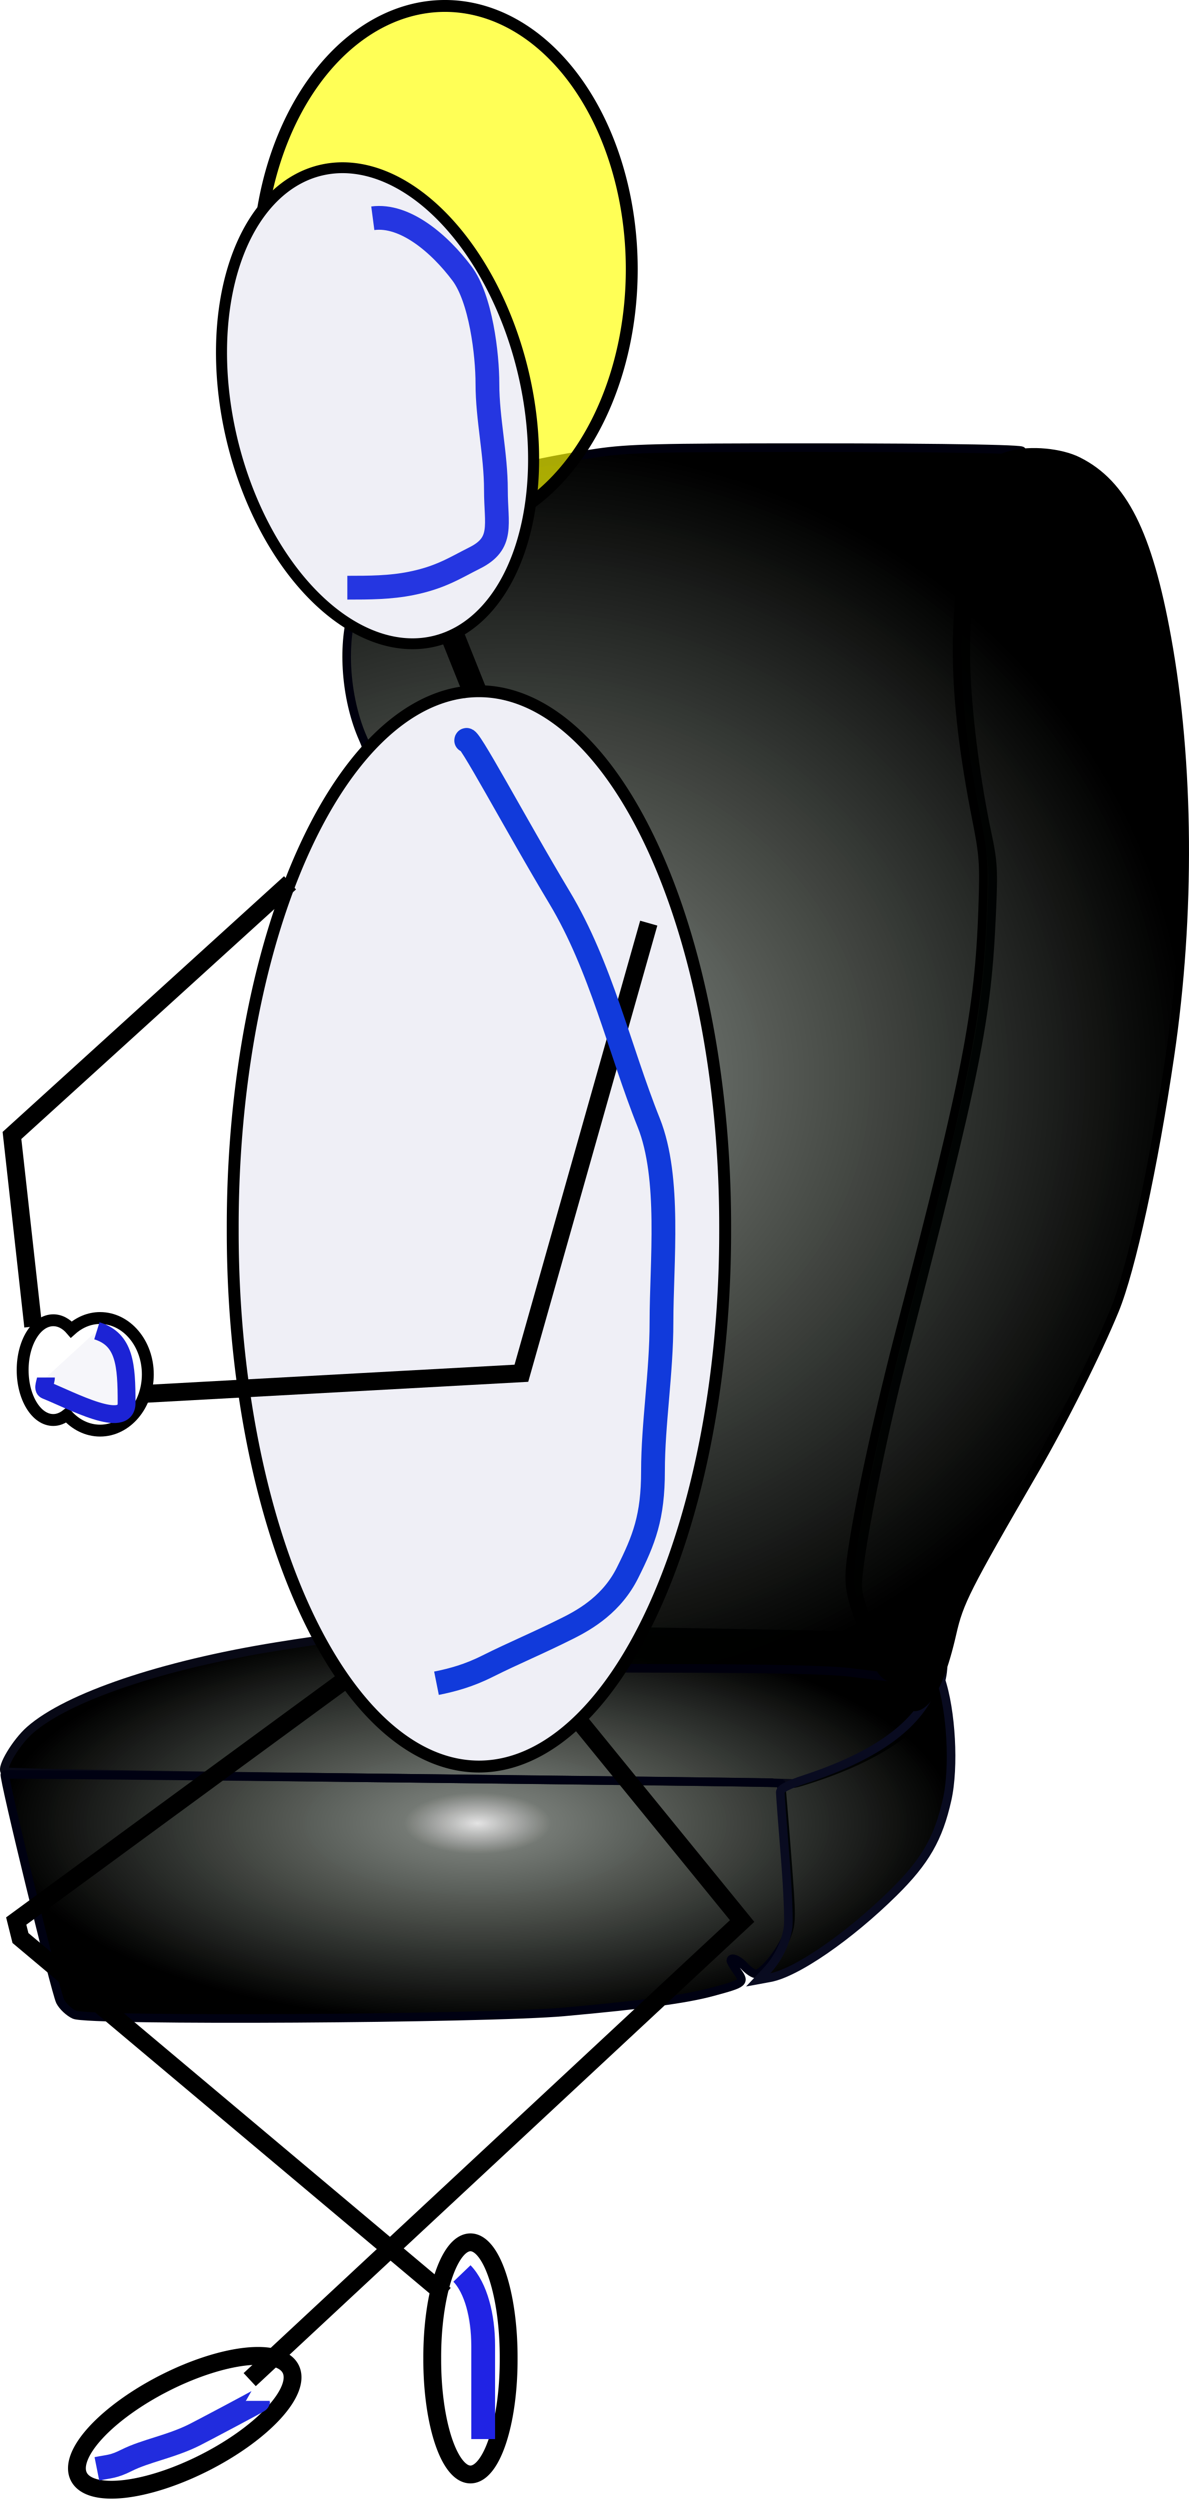
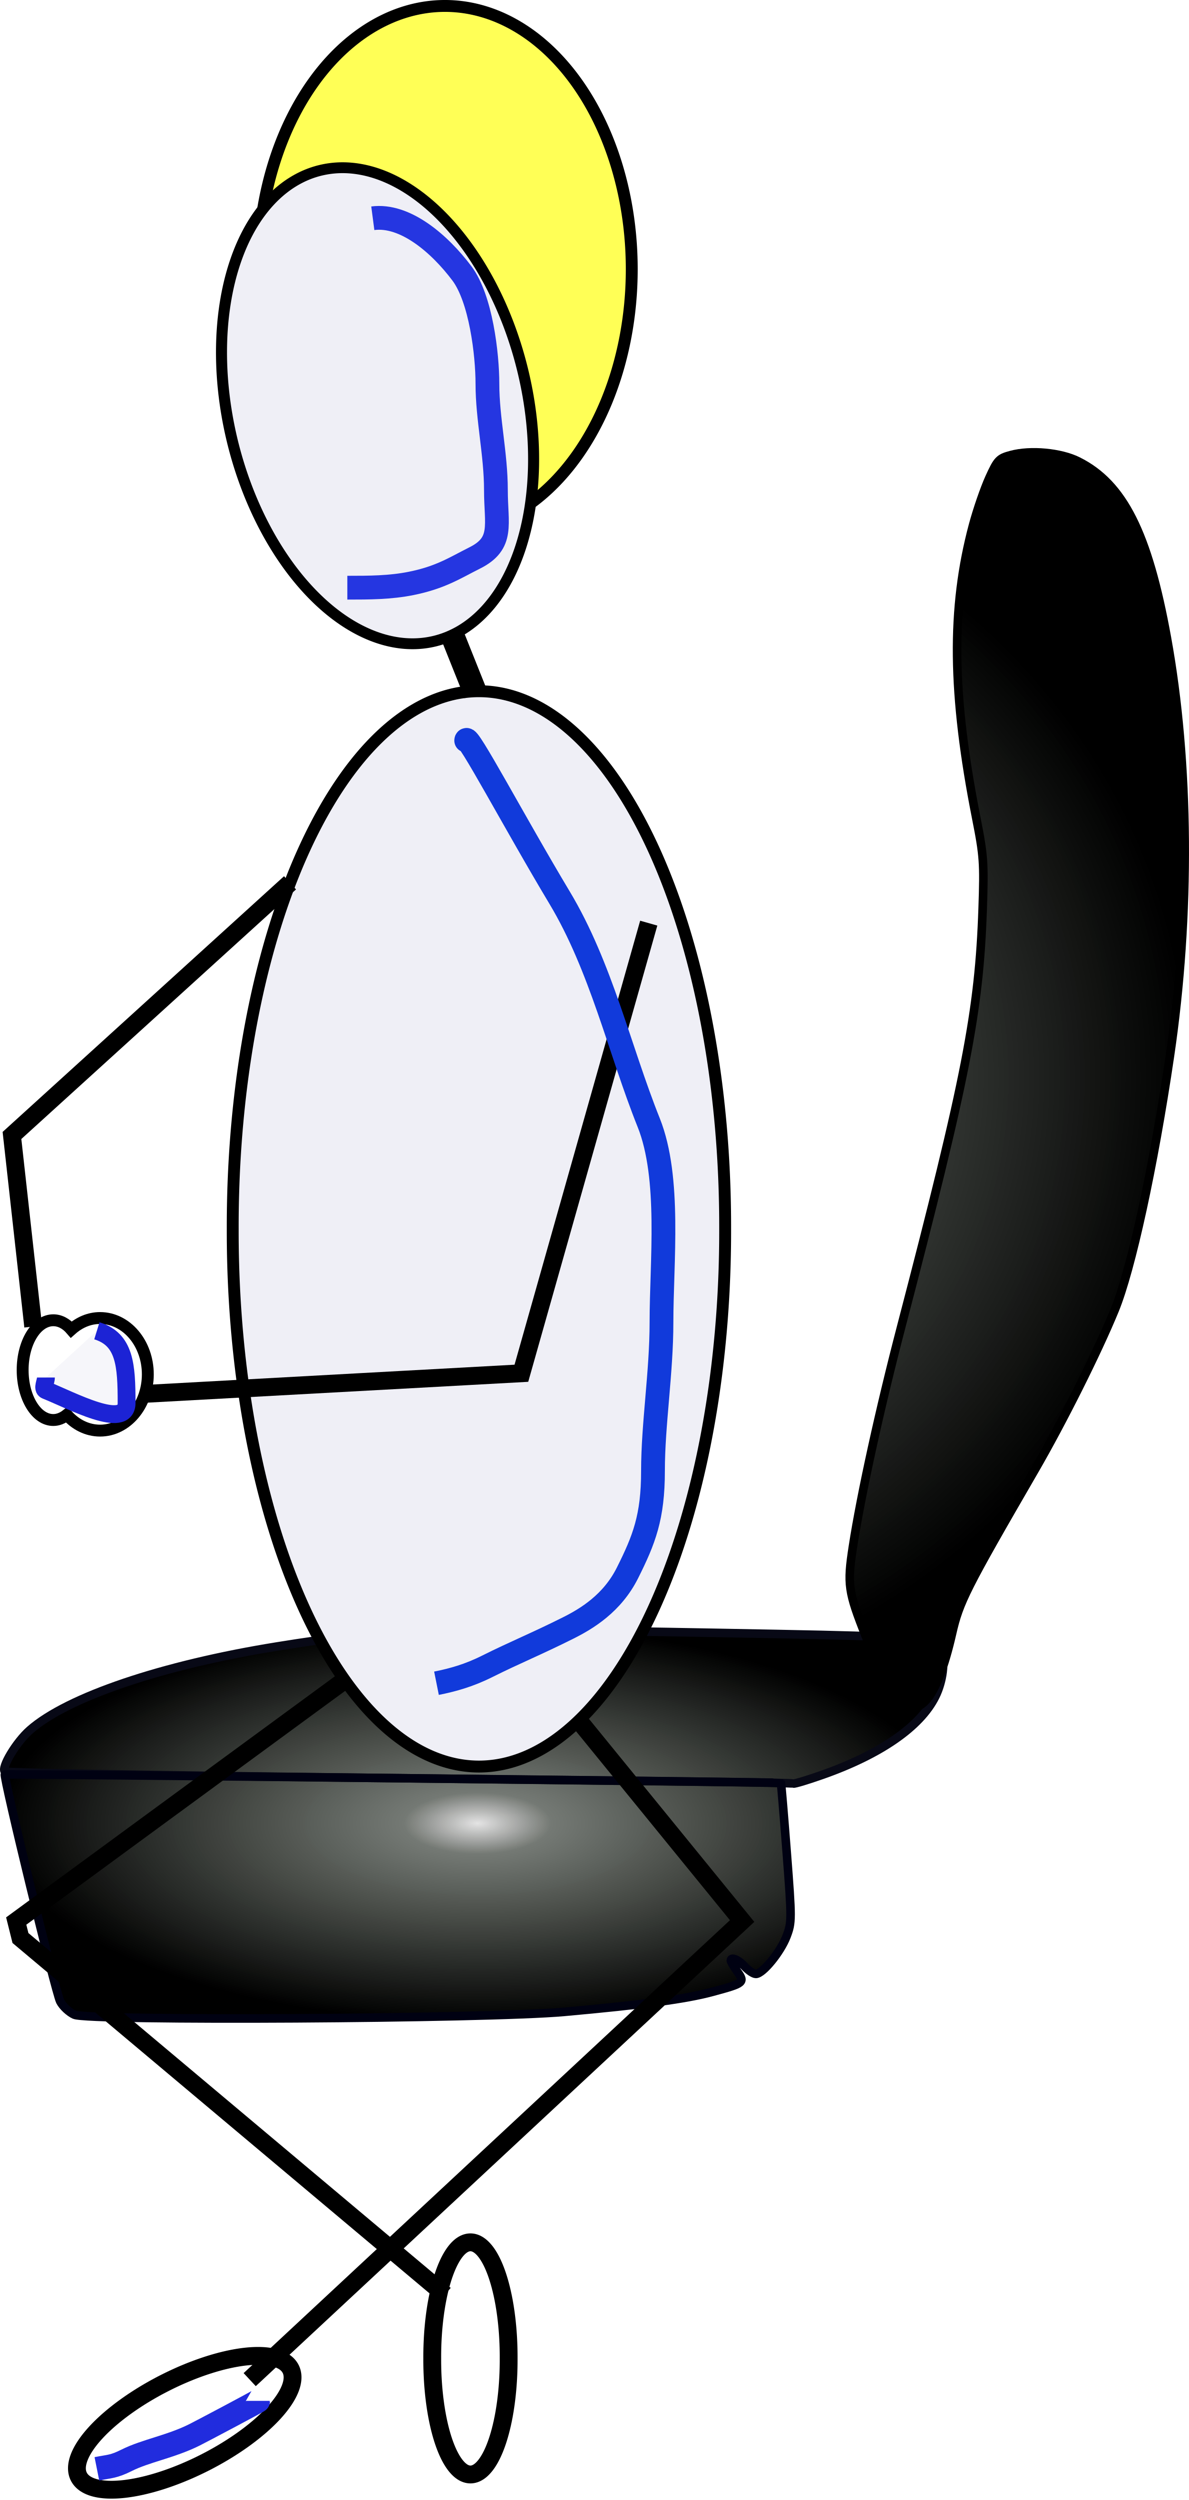
<svg xmlns="http://www.w3.org/2000/svg" xmlns:ns1="http://sodipodi.sourceforge.net/DTD/sodipodi-0.dtd" xmlns:ns2="http://www.inkscape.org/namespaces/inkscape" xmlns:xlink="http://www.w3.org/1999/xlink" width="200.063" height="420.546" id="svg3353" ns1:version="0.32" ns2:version="0.46" ns1:docname="chief.svg" ns2:output_extension="org.inkscape.output.svg.inkscape" version="1.0">
  <defs id="defs3355">
    <linearGradient id="linearGradient5072">
      <stop style="stop-color:#000000;stop-opacity:0.106;" offset="0" id="stop5074" />
      <stop id="stop5209" offset="0.154" style="stop-color:#040d03;stop-opacity:0.553;" />
      <stop style="stop-color:#000000;stop-opacity:1;" offset="1" id="stop5076" />
    </linearGradient>
    <linearGradient id="linearGradient3876">
      <stop style="stop-color:#00ffe7;stop-opacity:0;" offset="0" id="stop3878" />
      <stop style="stop-color:#00ffef;stop-opacity:1;" offset="1" id="stop3880" />
    </linearGradient>
    <ns2:perspective ns1:type="inkscape:persp3d" ns2:vp_x="0 : 526.18109 : 1" ns2:vp_y="0 : 1000 : 0" ns2:vp_z="744.09448 : 526.18109 : 1" ns2:persp3d-origin="372.04724 : 350.78739 : 1" id="perspective3361" />
    <filter ns2:collect="always" id="filter4312" x="-0.263" width="1.526" y="-0.068" height="1.136">
      <feGaussianBlur ns2:collect="always" stdDeviation="4.621" id="feGaussianBlur4314" />
    </filter>
    <filter ns2:collect="always" id="filter4414" x="-0.302" width="1.605" y="-0.133" height="1.266">
      <feGaussianBlur ns2:collect="always" stdDeviation="3.675" id="feGaussianBlur4416" />
    </filter>
    <filter ns2:collect="always" id="filter4616" x="-0.299" width="1.598" y="-0.296" height="1.593">
      <feGaussianBlur ns2:collect="always" stdDeviation="2.102" id="feGaussianBlur4618" />
    </filter>
    <filter ns2:collect="always" id="filter4806" x="-0.587" width="2.175" y="-0.14" height="1.279">
      <feGaussianBlur ns2:collect="always" stdDeviation="1.853" id="feGaussianBlur4808" />
    </filter>
    <filter ns2:collect="always" id="filter5000" x="-0.189" width="1.378" y="-0.381" height="1.763">
      <feGaussianBlur ns2:collect="always" stdDeviation="2.451" id="feGaussianBlur5002" />
    </filter>
    <radialGradient ns2:collect="always" xlink:href="#linearGradient5072" id="radialGradient5078" cx="743.467" cy="308.612" fx="743.467" fy="308.612" r="62.888" gradientTransform="matrix(1,0,0,1.655,0,-202.262)" gradientUnits="userSpaceOnUse" />
    <radialGradient ns2:collect="always" xlink:href="#linearGradient5072" id="radialGradient5086" cx="806.287" cy="311.542" fx="806.287" fy="311.542" r="28.903" gradientTransform="matrix(1,0,0,3.676,0,-833.594)" gradientUnits="userSpaceOnUse" />
    <radialGradient ns2:collect="always" xlink:href="#linearGradient5072" id="radialGradient5094" cx="773.205" cy="375.152" fx="773.205" fy="375.152" r="49.514" gradientTransform="matrix(1,0,0,0.655,5.714,139.408)" gradientUnits="userSpaceOnUse" />
    <radialGradient ns2:collect="always" xlink:href="#linearGradient5072" id="radialGradient5102" cx="654.973" cy="381.613" fx="654.973" fy="381.613" r="49.902" gradientTransform="matrix(1,0,0,0.644,0,135.685)" gradientUnits="userSpaceOnUse" />
    <radialGradient ns2:collect="always" xlink:href="#linearGradient5072" id="radialGradient5110" cx="711.979" cy="445.62" fx="711.979" fy="445.62" r="79.708" gradientTransform="matrix(1,0,0,0.171,0,369.445)" gradientUnits="userSpaceOnUse" />
    <radialGradient ns2:collect="always" xlink:href="#linearGradient5072" id="radialGradient5118" cx="776.075" cy="466.193" fx="776.075" fy="466.193" r="16.948" gradientTransform="matrix(1,0,0,1.539,0,-251.138)" gradientUnits="userSpaceOnUse" />
    <radialGradient ns2:collect="always" xlink:href="#linearGradient5072" id="radialGradient5126" cx="699.192" cy="477.514" fx="699.192" fy="477.514" r="66.823" gradientTransform="matrix(1,0,0,0.318,0,325.653)" gradientUnits="userSpaceOnUse" />
    <radialGradient ns2:collect="always" xlink:href="#linearGradient5072" id="radialGradient5139" gradientUnits="userSpaceOnUse" gradientTransform="matrix(1,0,0,0.171,0,369.445)" cx="711.979" cy="445.62" fx="711.979" fy="445.62" r="79.708" />
    <radialGradient ns2:collect="always" xlink:href="#linearGradient5072" id="radialGradient5141" gradientUnits="userSpaceOnUse" gradientTransform="matrix(1,0,0,0.318,0,325.653)" cx="699.192" cy="477.514" fx="699.192" fy="477.514" r="66.823" />
    <radialGradient ns2:collect="always" xlink:href="#linearGradient5072" id="radialGradient5143" gradientUnits="userSpaceOnUse" gradientTransform="matrix(1,0,0,1.539,0,-251.138)" cx="776.075" cy="466.193" fx="776.075" fy="466.193" r="16.948" />
    <radialGradient ns2:collect="always" xlink:href="#linearGradient5072" id="radialGradient5156" gradientUnits="userSpaceOnUse" gradientTransform="matrix(1,0,0,0.171,0,369.445)" cx="711.979" cy="445.62" fx="711.979" fy="445.62" r="79.708" />
    <radialGradient ns2:collect="always" xlink:href="#linearGradient5072" id="radialGradient5158" gradientUnits="userSpaceOnUse" gradientTransform="matrix(1,0,0,0.318,0,325.653)" cx="699.192" cy="477.514" fx="699.192" fy="477.514" r="66.823" />
    <radialGradient ns2:collect="always" xlink:href="#linearGradient5072" id="radialGradient5160" gradientUnits="userSpaceOnUse" gradientTransform="matrix(1,0,0,1.539,0,-251.138)" cx="776.075" cy="466.193" fx="776.075" fy="466.193" r="16.948" />
    <radialGradient ns2:collect="always" xlink:href="#linearGradient5072" id="radialGradient5162" gradientUnits="userSpaceOnUse" gradientTransform="matrix(1,0,0,0.644,0,135.685)" cx="654.973" cy="381.613" fx="654.973" fy="381.613" r="49.902" />
    <radialGradient ns2:collect="always" xlink:href="#linearGradient5072" id="radialGradient5164" gradientUnits="userSpaceOnUse" gradientTransform="matrix(1,0,0,1.655,0,-202.262)" cx="743.467" cy="308.612" fx="743.467" fy="308.612" r="62.888" />
    <radialGradient ns2:collect="always" xlink:href="#linearGradient5072" id="radialGradient5166" gradientUnits="userSpaceOnUse" gradientTransform="matrix(1,0,0,3.676,0,-833.594)" cx="806.287" cy="311.542" fx="806.287" fy="311.542" r="28.903" />
    <radialGradient ns2:collect="always" xlink:href="#linearGradient5072" id="radialGradient5168" gradientUnits="userSpaceOnUse" gradientTransform="matrix(1,0,0,0.655,5.714,139.408)" cx="773.205" cy="375.152" fx="773.205" fy="375.152" r="49.514" />
    <radialGradient ns2:collect="always" xlink:href="#linearGradient5072" id="radialGradient5205" cx="720.131" cy="311.145" fx="720.131" fy="311.145" r="115.06" gradientTransform="matrix(1,0,0,0.927,0,22.778)" gradientUnits="userSpaceOnUse" />
    <radialGradient ns2:collect="always" xlink:href="#linearGradient5072" id="radialGradient5207" cx="712.647" cy="465.38" fx="712.647" fy="465.38" r="80.376" gradientTransform="matrix(1,0,0,0.415,0,272.075)" gradientUnits="userSpaceOnUse" />
    <radialGradient ns2:collect="always" xlink:href="#linearGradient5072" id="radialGradient5211" gradientUnits="userSpaceOnUse" gradientTransform="matrix(1,0,0,0.927,0,22.778)" cx="720.131" cy="311.145" fx="720.131" fy="311.145" r="115.06" />
    <radialGradient ns2:collect="always" xlink:href="#linearGradient5072" id="radialGradient5213" gradientUnits="userSpaceOnUse" gradientTransform="matrix(1,0,0,0.927,0,22.778)" cx="720.131" cy="311.145" fx="720.131" fy="311.145" r="115.06" />
    <radialGradient ns2:collect="always" xlink:href="#linearGradient5072" id="radialGradient5215" gradientUnits="userSpaceOnUse" gradientTransform="matrix(1,0,0,0.927,0,22.778)" cx="720.131" cy="311.145" fx="720.131" fy="311.145" r="115.06" />
    <radialGradient ns2:collect="always" xlink:href="#linearGradient5072" id="radialGradient5217" gradientUnits="userSpaceOnUse" gradientTransform="matrix(1,0,0,0.927,0,22.778)" cx="720.131" cy="311.145" fx="720.131" fy="311.145" r="115.06" />
    <radialGradient ns2:collect="always" xlink:href="#linearGradient5072" id="radialGradient5219" gradientUnits="userSpaceOnUse" gradientTransform="matrix(1,0,0,0.415,0,272.075)" cx="712.647" cy="465.38" fx="712.647" fy="465.38" r="80.376" />
    <radialGradient ns2:collect="always" xlink:href="#linearGradient5072" id="radialGradient5221" gradientUnits="userSpaceOnUse" gradientTransform="matrix(1,0,0,0.415,0,272.075)" cx="712.647" cy="465.38" fx="712.647" fy="465.38" r="80.376" />
    <radialGradient ns2:collect="always" xlink:href="#linearGradient5072" id="radialGradient5223" gradientUnits="userSpaceOnUse" gradientTransform="matrix(1,0,0,0.415,0,272.075)" cx="712.647" cy="465.38" fx="712.647" fy="465.38" r="80.376" />
    <radialGradient ns2:collect="always" xlink:href="#linearGradient5072" id="radialGradient5226" gradientUnits="userSpaceOnUse" gradientTransform="matrix(1,0,0,0.927,-115.714,11.349)" cx="720.131" cy="311.145" fx="720.131" fy="311.145" r="115.06" />
    <radialGradient ns2:collect="always" xlink:href="#linearGradient5072" id="radialGradient5229" gradientUnits="userSpaceOnUse" gradientTransform="matrix(1,0,0,0.927,-117.143,38.492)" cx="720.131" cy="311.145" fx="720.131" fy="311.145" r="115.06" />
    <radialGradient ns2:collect="always" xlink:href="#linearGradient5072" id="radialGradient5232" gradientUnits="userSpaceOnUse" gradientTransform="matrix(1,0,0,0.927,-115.714,38.492)" cx="720.131" cy="311.145" fx="720.131" fy="311.145" r="115.06" />
    <radialGradient ns2:collect="always" xlink:href="#linearGradient5072" id="radialGradient5235" gradientUnits="userSpaceOnUse" gradientTransform="matrix(1,0,0,0.927,-121.429,12.778)" cx="720.131" cy="311.145" fx="720.131" fy="311.145" r="115.06" />
    <radialGradient ns2:collect="always" xlink:href="#linearGradient5072" id="radialGradient5245" gradientUnits="userSpaceOnUse" gradientTransform="matrix(1,0,0,0.415,0,272.075)" cx="712.647" cy="465.38" fx="712.647" fy="465.38" r="80.376" />
    <radialGradient ns2:collect="always" xlink:href="#linearGradient5072" id="radialGradient5247" gradientUnits="userSpaceOnUse" gradientTransform="matrix(1,0,0,0.415,0,272.075)" cx="712.647" cy="465.38" fx="712.647" fy="465.38" r="80.376" />
    <radialGradient ns2:collect="always" xlink:href="#linearGradient5072" id="radialGradient5249" gradientUnits="userSpaceOnUse" gradientTransform="matrix(1,0,0,0.415,0,272.075)" cx="712.647" cy="465.38" fx="712.647" fy="465.38" r="80.376" />
    <radialGradient ns2:collect="always" xlink:href="#linearGradient5072" id="radialGradient5251" gradientUnits="userSpaceOnUse" gradientTransform="matrix(1,0,0,0.415,0,272.075)" cx="712.647" cy="465.38" fx="712.647" fy="465.38" r="80.376" />
    <radialGradient ns2:collect="always" xlink:href="#linearGradient5072" id="radialGradient5253" gradientUnits="userSpaceOnUse" gradientTransform="matrix(1,0,0,0.927,-115.714,38.492)" cx="720.131" cy="311.145" fx="720.131" fy="311.145" r="115.06" />
    <radialGradient ns2:collect="always" xlink:href="#linearGradient5072" id="radialGradient5255" gradientUnits="userSpaceOnUse" gradientTransform="matrix(1,0,0,0.927,-117.143,38.492)" cx="720.131" cy="311.145" fx="720.131" fy="311.145" r="115.06" />
  </defs>
  <ns1:namedview id="base" pagecolor="#ffffff" bordercolor="#666666" borderopacity="1.0" gridtolerance="10000" guidetolerance="10" objecttolerance="10" ns2:pageopacity="0.0" ns2:pageshadow="2" ns2:zoom="0.7" ns2:cx="732.56938" ns2:cy="679.07498" ns2:document-units="px" ns2:current-layer="layer1" showgrid="false" ns2:window-width="1280" ns2:window-height="943" ns2:window-x="0" ns2:window-y="25" />
  <g ns2:label="Layer 1" ns2:groupmode="layer" id="layer1" transform="translate(-335.128,-152.791)">
    <g id="g5237" transform="translate(-182.857,7.143)" ns2:export-filename="C:\Documents and Settings\azharov\Мои документы\клипарты\Начальник.png" ns2:export-xdpi="90" ns2:export-ydpi="90">
      <g style="fill:url(#radialGradient5251);fill-opacity:1" transform="translate(-114.286,-12.857)" id="g5128">
        <path style="fill:url(#radialGradient5245);fill-opacity:1;fill-rule:evenodd;stroke:#080916;stroke-width:1.443;stroke-miterlimit:4;stroke-dasharray:none;stroke-opacity:1" d="M 753.581,458.252 C 747.053,458.169 717.353,457.822 687.582,457.482 C 657.81,457.142 633.294,456.706 633.102,456.513 C 632.426,455.837 634.997,451.554 637.293,449.534 C 643.623,443.962 659.539,438.577 678.87,435.467 C 697.37,432.49 703.978,432.288 753.328,433.184 C 782.685,433.717 783.735,433.769 786.916,434.869 C 788.721,435.493 790.365,436.266 790.57,436.587 C 791.36,437.829 790.921,441.335 789.657,443.872 C 787.112,448.979 780.395,453.628 770.587,457.071 C 768.134,457.932 765.975,458.583 765.789,458.519 C 765.602,458.455 760.109,458.335 753.581,458.252 z" id="path5042" />
        <path style="fill:url(#radialGradient5247);fill-opacity:1;fill-rule:evenodd;stroke:#000112;stroke-width:1.443;stroke-miterlimit:4;stroke-dasharray:none;stroke-opacity:1" d="M 644.791,497.405 C 643.906,497.006 642.829,495.997 642.398,495.162 C 641.637,493.692 632.762,457.254 633.1,456.993 C 633.264,456.866 763.492,458.28 763.665,458.41 C 763.713,458.447 764.155,463.723 764.648,470.135 C 765.515,481.417 765.514,481.873 764.616,484.226 C 763.604,486.876 760.608,490.542 759.454,490.542 C 759.057,490.542 758.205,489.974 757.561,489.28 C 756.483,488.116 755.244,487.602 755.244,488.318 C 755.244,488.483 755.731,489.302 756.326,490.138 C 757.649,491.996 757.502,492.115 752.102,493.572 C 747.695,494.762 740.55,495.725 727.212,496.927 C 714.178,498.103 647.2,498.491 644.791,497.405 L 644.791,497.405 z" id="path5048" />
-         <path style="fill:url(#radialGradient5249);fill-opacity:1;fill-rule:evenodd;stroke:#090b20;stroke-width:1.443;stroke-miterlimit:4;stroke-dasharray:none;stroke-opacity:1" d="M 761.233,490.088 C 763.142,488.073 764.535,485.247 764.876,482.694 C 765.034,481.512 764.803,476.103 764.362,470.674 C 763.921,465.244 763.56,460.433 763.56,459.982 C 763.56,459.403 764.783,458.76 767.727,457.79 C 779.05,454.06 785.917,449.32 788.854,443.207 C 789.686,441.474 790.394,440.517 790.535,440.934 C 792.338,446.272 792.857,455.739 791.644,461.19 C 790.19,467.723 787.965,471.596 782.645,476.847 C 775.153,484.243 766.25,490.377 761.83,491.187 L 759.849,491.55 L 761.233,490.088 z" id="path5050" />
      </g>
-       <path id="path5044" d="M 661.187,426.984 C 657.463,426.52 647.971,426.313 629.326,426.288 C 603.163,426.253 597.825,425.999 592.107,424.519 C 590.515,424.106 587.281,423.548 584.92,423.277 C 582.512,423.001 578.726,422.09 576.297,421.203 L 571.967,419.62 L 569.872,413.468 C 567.496,406.487 566.545,402.822 565.772,397.657 C 565.171,393.645 565.725,390.462 572.218,360.596 C 578.218,332.994 579.786,322.59 580.892,303.017 C 581.233,296.996 581.22,290.756 580.853,283.441 C 580.369,273.782 580.188,272.418 579.062,269.871 C 576.343,263.722 575.545,255.299 577.105,249.207 C 578.878,242.28 584.553,233.398 589.49,229.822 C 593.267,227.086 605.425,223.737 618.508,221.83 C 623.725,221.07 628.611,220.946 653.61,220.945 C 678.007,220.943 692.879,221.219 689.423,221.609 C 688.13,221.755 687.117,223.215 685.502,227.257 C 681.807,236.506 680.068,247.728 680.573,259.076 C 680.925,266.977 682.289,277.377 684.086,285.845 C 685.103,290.641 685.176,291.934 684.842,299.371 C 684.037,317.289 682.429,325.277 669.783,374.202 C 667.001,384.963 663.634,401.167 662.68,408.387 C 662.107,412.725 662.138,413.196 663.221,416.468 C 663.853,418.379 665.111,421.704 666.015,423.857 C 666.963,426.113 667.411,427.744 667.074,427.708 C 666.753,427.673 664.103,427.348 661.187,426.984 L 661.187,426.984 z" style="fill:url(#radialGradient5253);fill-opacity:1;fill-rule:evenodd;stroke:#00000d;stroke-width:1.443;stroke-miterlimit:4;stroke-dasharray:none;stroke-opacity:1" />
      <path id="path5046" d="M 669.972,432.036 C 668.575,431.057 668.512,429.791 669.86,429.791 C 671.715,429.791 670.947,428.418 668.91,428.092 C 666.575,427.719 666.125,427.103 663.689,420.953 C 660.688,413.377 660.515,412.181 661.5,405.8 C 662.846,397.082 666.028,382.597 669.609,368.885 C 680.584,326.858 682.745,315.771 683.331,298.472 C 683.59,290.819 683.503,289.581 682.265,283.319 C 678.126,262.38 677.965,247.967 681.714,233.974 C 682.398,231.418 683.627,227.853 684.444,226.05 C 685.825,223.006 686.084,222.732 688.111,222.187 C 691.406,221.299 696.44,221.767 699.37,223.233 C 706.967,227.034 711.134,235.308 714.327,252.931 C 718.139,273.972 718.326,299.606 714.839,323.266 C 712.085,341.956 708.334,359.208 705.542,366.024 C 702.659,373.064 696.757,384.858 692.069,392.948 C 680.462,412.977 679.392,415.092 678.181,420.414 C 676.885,426.102 675.368,429.988 673.778,431.685 C 672.526,433.022 671.513,433.115 669.972,432.036 L 669.972,432.036 z" style="fill:url(#radialGradient5255);fill-opacity:1;fill-rule:evenodd;stroke:#000000;stroke-width:1.443;stroke-miterlimit:4;stroke-dasharray:none;stroke-opacity:1" />
    </g>
    <path ns1:type="arc" style="opacity:1;fill:#ffff00;fill-opacity:0.661;fill-rule:evenodd;stroke:#000000;stroke-width:2;stroke-miterlimit:4;stroke-dasharray:none;stroke-opacity:1" id="path3363" ns1:cx="410" ns1:cy="198.07646" ns1:rx="31.428572" ns1:ry="44.285713" d="M 441.429,198.076 A 31.429,44.286 0 1 1 378.571,198.076 A 31.429,44.286 0 1 1 441.429,198.076 z" />
    <path ns1:type="arc" style="fill:#efeff6;fill-opacity:1;fill-rule:evenodd;stroke:#000000;stroke-width:2;stroke-miterlimit:4;stroke-dasharray:none;stroke-opacity:1" id="path3904" ns1:cx="428.57144" ns1:cy="366.64789" ns1:rx="41.42857" ns1:ry="90" d="M 470,366.648 A 41.429,90 0 1 1 387.143,366.648 A 41.429,90 0 1 1 470,366.648 z" transform="translate(-12.857,-7.143)" ns2:export-filename="C:\Documents and Settings\azharov\Мои документы\клипарты\Начальник.png" ns2:export-xdpi="90" ns2:export-ydpi="90" />
    <path style="fill:none;fill-rule:evenodd;stroke:#000000;stroke-width:3;stroke-linecap:butt;stroke-linejoin:miter;stroke-miterlimit:4;stroke-dasharray:none;stroke-opacity:1" d="M 444.286,308.076 L 422.857,383.791 L 359.365,387.267" id="path3906" ns1:nodetypes="ccc" ns2:export-filename="C:\Documents and Settings\azharov\Мои документы\клипарты\Начальник.png" ns2:export-xdpi="90" ns2:export-ydpi="90" />
    <path style="fill:none;fill-rule:evenodd;stroke:#000000;stroke-width:3;stroke-linecap:butt;stroke-linejoin:miter;stroke-miterlimit:4;stroke-dasharray:none;stroke-opacity:1" d="M 383.929,301.291 L 337.143,343.791 L 340.714,375.934" id="path3908" ns1:nodetypes="ccc" ns2:export-filename="C:\Documents and Settings\azharov\Мои документы\клипарты\Начальник.png" ns2:export-xdpi="90" ns2:export-ydpi="90" />
    <path style="fill:none;fill-opacity:0.661;fill-rule:evenodd;stroke:#000000;stroke-width:2;stroke-miterlimit:4;stroke-dasharray:none;stroke-opacity:1" d="M 351.969,374.5 C 350.148,374.5 348.473,375.234 347.125,376.438 C 346.274,375.445 345.221,374.875 344.094,374.875 C 341.235,374.875 338.937,378.617 338.938,383.25 C 338.938,387.883 341.235,391.656 344.094,391.656 C 344.911,391.656 345.687,391.329 346.375,390.781 C 347.821,392.425 349.802,393.438 351.969,393.438 C 356.404,393.438 360,389.193 360,383.969 C 360,378.744 356.404,374.5 351.969,374.5 z" id="path3913" ns2:export-filename="C:\Documents and Settings\azharov\Мои документы\клипарты\Начальник.png" ns2:export-xdpi="90" ns2:export-ydpi="90" />
    <path ns1:type="arc" style="fill:#efeff6;fill-opacity:1;fill-rule:evenodd;stroke:#000000;stroke-width:2;stroke-miterlimit:4;stroke-dasharray:none;stroke-opacity:1" id="path3936" ns1:cx="425.71429" ns1:cy="222.00504" ns1:rx="27.142857" ns1:ry="44.642857" d="M 452.857,222.005 A 27.143,44.643 0 1 1 398.571,222.005 A 27.143,44.643 0 1 1 452.857,222.005 z" transform="matrix(0.903,-0.207,0.211,0.888,-32.607,112.025)" ns2:export-filename="C:\Documents and Settings\azharov\Мои документы\клипарты\Начальник.png" ns2:export-xdpi="90" ns2:export-ydpi="90" />
    <path style="fill:none;fill-rule:evenodd;stroke:#000000;stroke-width:3;stroke-linecap:butt;stroke-linejoin:miter;stroke-miterlimit:4;stroke-dasharray:none;stroke-opacity:1" d="M 432.5,442.184 L 460,475.934 L 377.143,553.076" id="path3938" ns1:nodetypes="ccc" ns2:export-filename="C:\Documents and Settings\azharov\Мои документы\клипарты\Начальник.png" ns2:export-xdpi="90" ns2:export-ydpi="90" />
    <path style="fill:none;fill-rule:evenodd;stroke:#000000;stroke-width:3;stroke-linecap:butt;stroke-linejoin:miter;stroke-miterlimit:4;stroke-dasharray:none;stroke-opacity:1" d="M 393.393,435.219 L 337.857,475.934 C 338.095,476.886 338.333,477.838 338.571,478.791 L 410,538.791" id="path3940" ns1:nodetypes="cccc" ns2:export-filename="C:\Documents and Settings\azharov\Мои документы\клипарты\Начальник.png" ns2:export-xdpi="90" ns2:export-ydpi="90" />
    <path ns1:type="arc" style="fill:none;fill-opacity:0.661;fill-rule:evenodd;stroke:#000000;stroke-width:3;stroke-miterlimit:4;stroke-dasharray:none;stroke-opacity:1" id="path3942" ns1:cx="366.42856" ns1:cy="560.57648" ns1:rx="20" ns1:ry="7.5" d="M 386.429,560.576 A 20,7.5 0 1 1 346.429,560.576 A 20,7.5 0 1 1 386.429,560.576 z" transform="matrix(0.891,-0.453,0.453,0.891,-214.215,226.857)" ns2:export-filename="C:\Documents and Settings\azharov\Мои документы\клипарты\Начальник.png" ns2:export-xdpi="90" ns2:export-ydpi="90" />
    <path ns1:type="arc" style="fill:none;fill-opacity:0.661;fill-rule:evenodd;stroke:#000000;stroke-width:3;stroke-miterlimit:4;stroke-dasharray:none;stroke-opacity:1" id="path3944" ns1:cx="417.85715" ns1:cy="540.2193" ns1:rx="6.4285712" ns1:ry="19.285715" d="M 424.286,540.219 A 6.429,19.286 0 1 1 411.429,540.219 A 6.429,19.286 0 1 1 424.286,540.219 z" transform="translate(-3.571,9.286)" ns2:export-filename="C:\Documents and Settings\azharov\Мои документы\клипарты\Начальник.png" ns2:export-xdpi="90" ns2:export-ydpi="90" />
    <path style="fill:none;fill-rule:evenodd;stroke:#000000;stroke-width:4;stroke-linecap:butt;stroke-linejoin:miter;stroke-miterlimit:4;stroke-dasharray:none;stroke-opacity:1" d="M 411.132,259.392 C 415.173,269.494 415.173,269.494 415.173,269.494 L 415.173,269.494" id="path3946" ns2:export-filename="C:\Documents and Settings\azharov\Мои документы\клипарты\Начальник.png" ns2:export-xdpi="90" ns2:export-ydpi="90" />
    <path style="opacity:1;fill:none;fill-rule:evenodd;stroke:#113adb;stroke-width:4;stroke-linecap:butt;stroke-linejoin:miter;stroke-miterlimit:4;stroke-dasharray:none;stroke-opacity:1;filter:url(#filter4312)" d="M 413.571,277.362 C 413.571,278.315 413.571,278.315 413.571,277.362 C 413.571,275.744 421.736,291.208 429.286,303.791 C 436.273,315.436 439.333,329.266 444.286,341.648 C 448.001,350.937 446.429,365.15 446.429,375.219 C 446.429,383.667 445,392.373 445,400.219 C 445,408.016 443.5,411.79 440.714,417.362 C 438.152,422.487 433.864,425.073 430.714,426.648 C 425.317,429.347 421.723,430.786 417.143,433.076 C 414.079,434.609 411.404,435.367 408.571,435.934" id="path4014" ns2:export-filename="C:\Documents and Settings\azharov\Мои документы\клипарты\Начальник.png" ns2:export-xdpi="90" ns2:export-ydpi="90" />
    <path style="fill:none;fill-rule:evenodd;stroke:#2536e1;stroke-width:4;stroke-linecap:butt;stroke-linejoin:miter;stroke-miterlimit:4;stroke-dasharray:none;stroke-opacity:1;filter:url(#filter4414)" d="M 397.857,189.505 C 403.282,188.793 409.095,193.774 412.857,198.791 C 416.03,203.021 417.143,212.349 417.143,217.362 C 417.143,223.25 418.571,229.17 418.571,235.219 C 418.571,241.054 419.927,244.184 415,246.648 C 411.726,248.285 409.287,249.933 404.286,250.934 C 400.769,251.637 397.292,251.648 393.571,251.648" id="path4316" ns2:export-filename="C:\Documents and Settings\azharov\Мои документы\клипарты\Начальник.png" ns2:export-xdpi="90" ns2:export-ydpi="90" />
    <path style="fill:#efeff6;fill-opacity:0.613;fill-rule:evenodd;stroke:#1c23d5;stroke-width:3;stroke-linecap:butt;stroke-linejoin:miter;stroke-miterlimit:4;stroke-dasharray:none;stroke-opacity:1;filter:url(#filter4616)" d="M 351.429,376.648 C 356.14,378.098 356.429,382.413 356.429,388.791 C 356.429,393.371 347.109,388.349 342.857,386.648 C 342.194,386.383 342.857,385.219 342.857,384.505" id="path4418" ns2:export-filename="C:\Documents and Settings\azharov\Мои документы\клипарты\Начальник.png" ns2:export-xdpi="90" ns2:export-ydpi="90" />
-     <path style="fill:#efeff6;fill-opacity:0.613;fill-rule:evenodd;stroke:#2023e4;stroke-width:4;stroke-linecap:butt;stroke-linejoin:miter;stroke-miterlimit:4;stroke-dasharray:none;stroke-opacity:1;filter:url(#filter4806)" d="M 412.857,535.219 C 415.205,537.667 416.429,542.388 416.429,547.362 C 416.429,552.6 416.429,557.838 416.429,563.076" id="path4620" ns2:export-filename="C:\Documents and Settings\azharov\Мои документы\клипарты\Начальник.png" ns2:export-xdpi="90" ns2:export-ydpi="90" />
    <path style="fill:#efeff6;fill-opacity:0.613;fill-rule:evenodd;stroke:#212cde;stroke-width:4;stroke-linecap:butt;stroke-linejoin:miter;stroke-miterlimit:4;stroke-dasharray:none;stroke-opacity:1;filter:url(#filter5000)" d="M 378.571,556.648 C 378.571,556.727 369,561.791 367.857,562.362 C 363.874,564.354 359.664,565.03 356.429,566.648 C 354.194,567.765 353.589,567.644 351.429,568.076" id="path4810" ns2:export-filename="C:\Documents and Settings\azharov\Мои документы\клипарты\Начальник.png" ns2:export-xdpi="90" ns2:export-ydpi="90" />
  </g>
</svg>